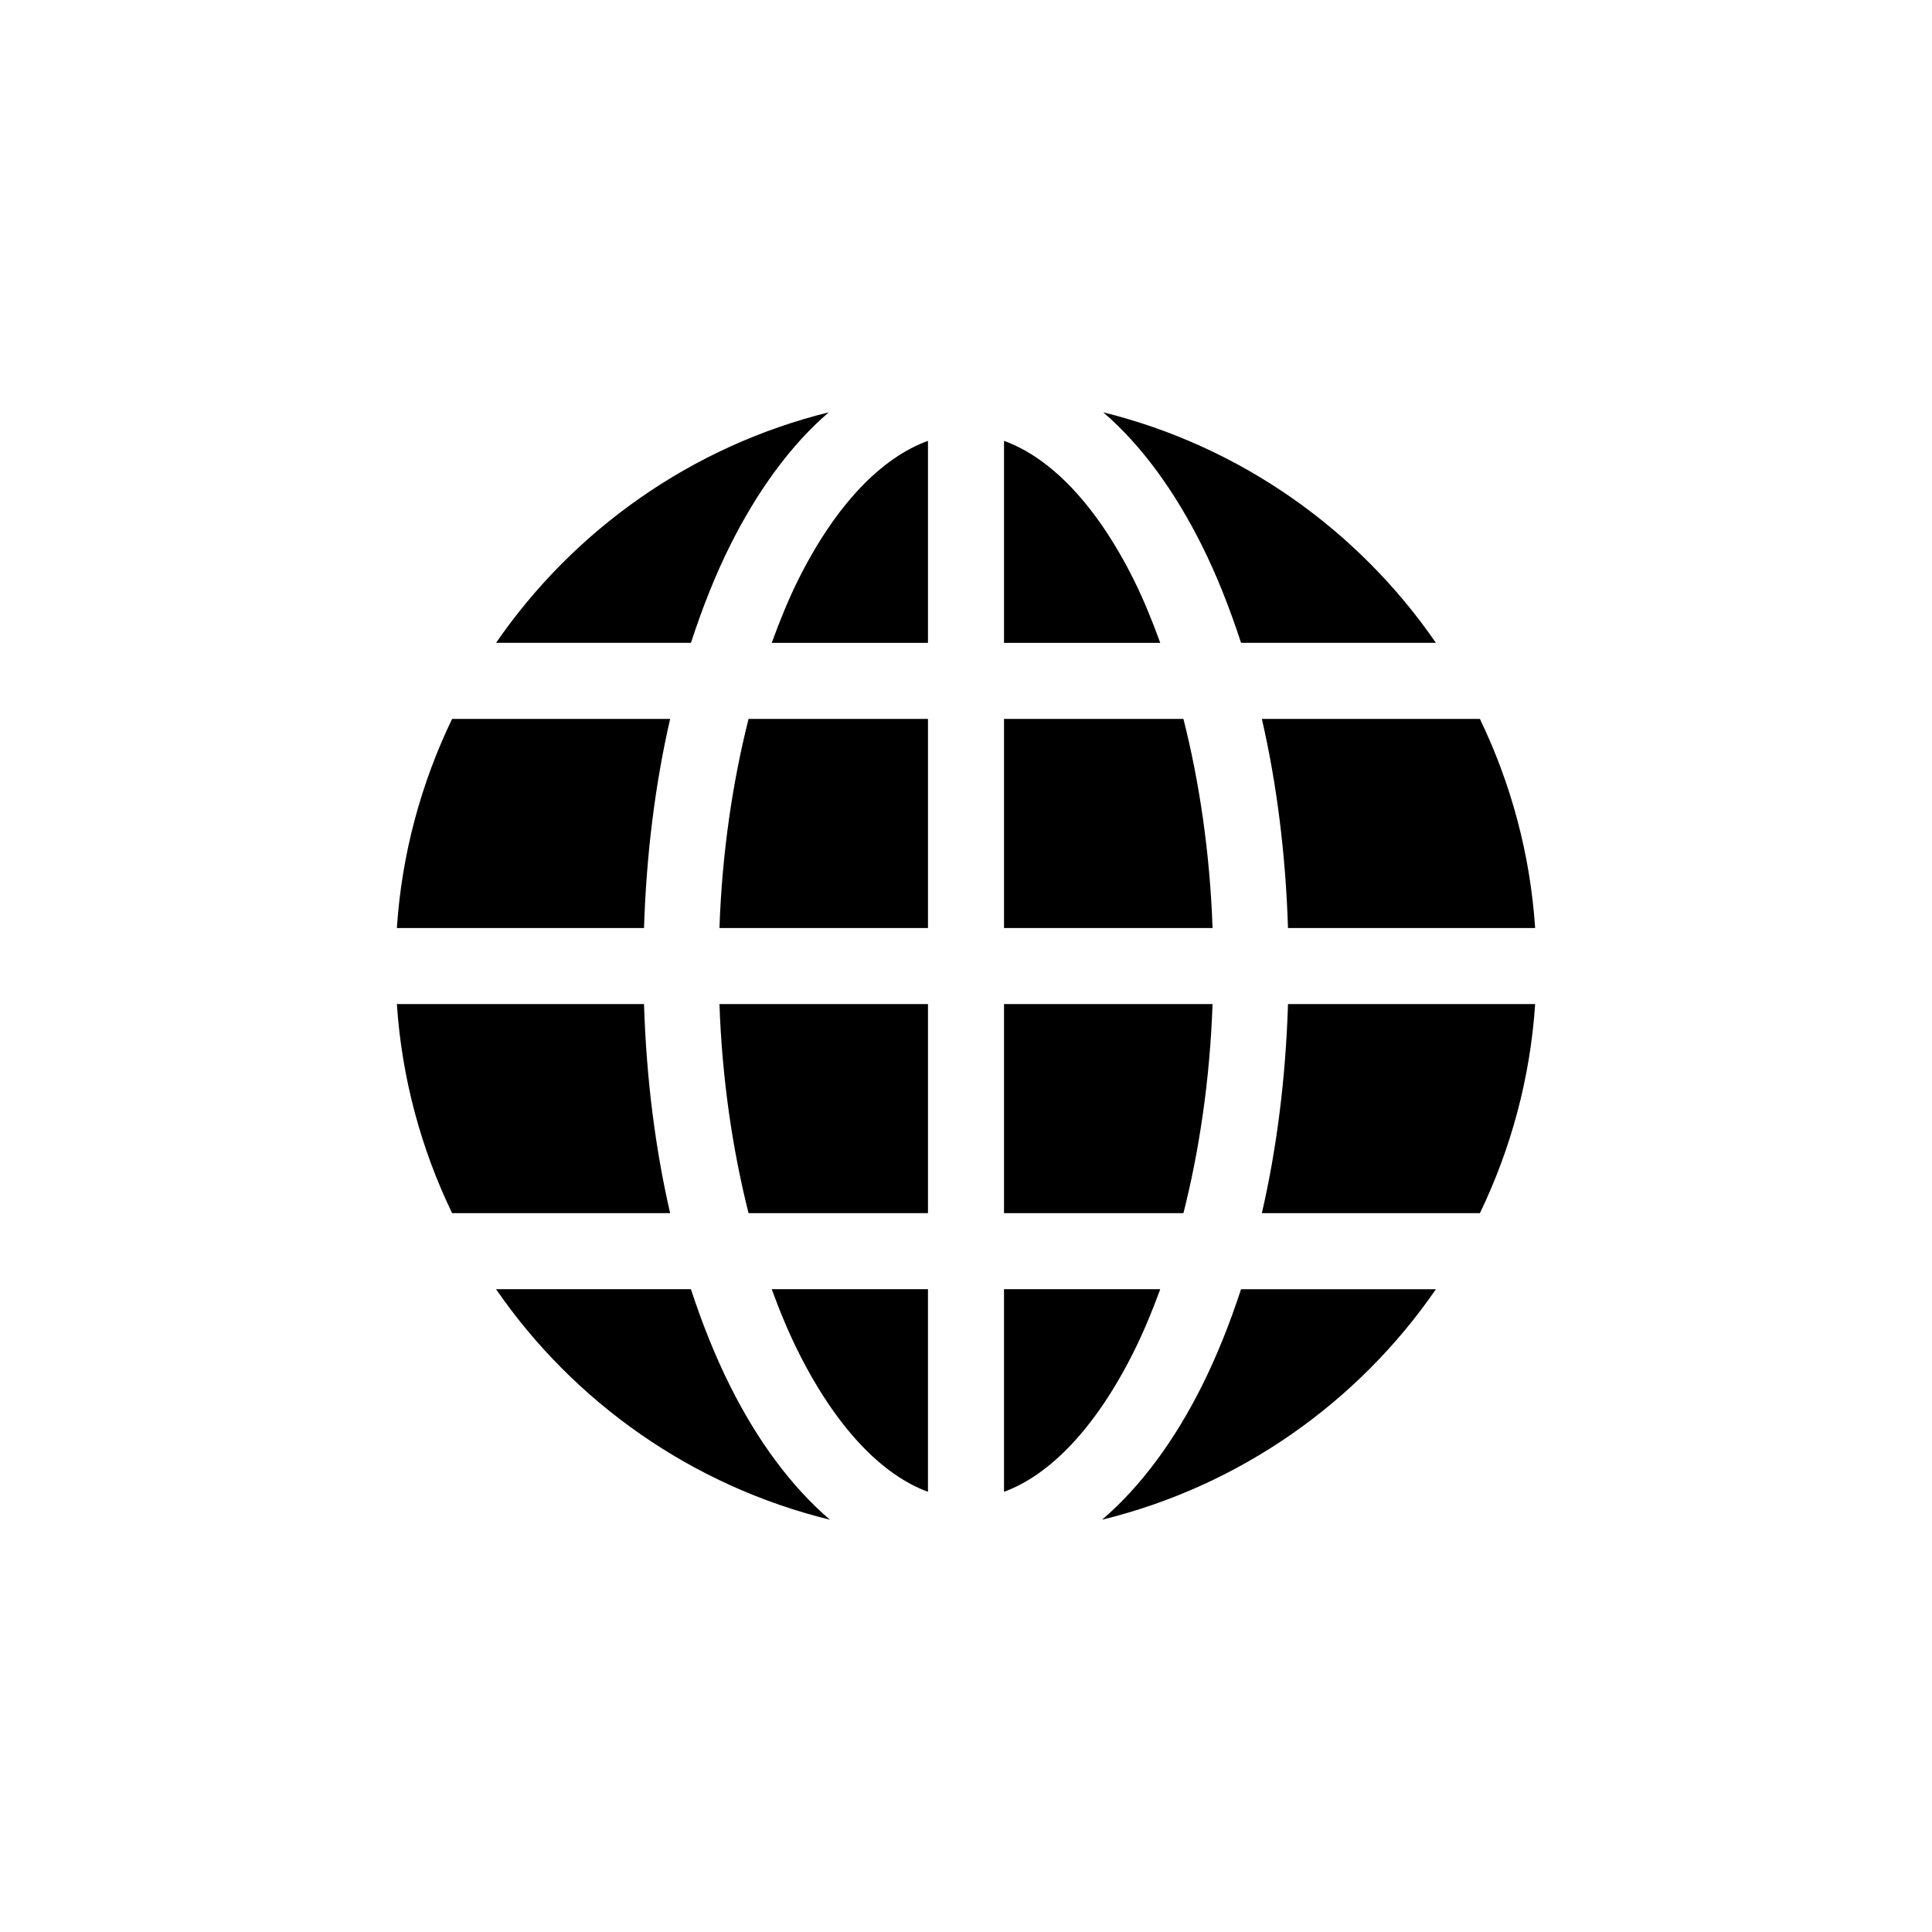
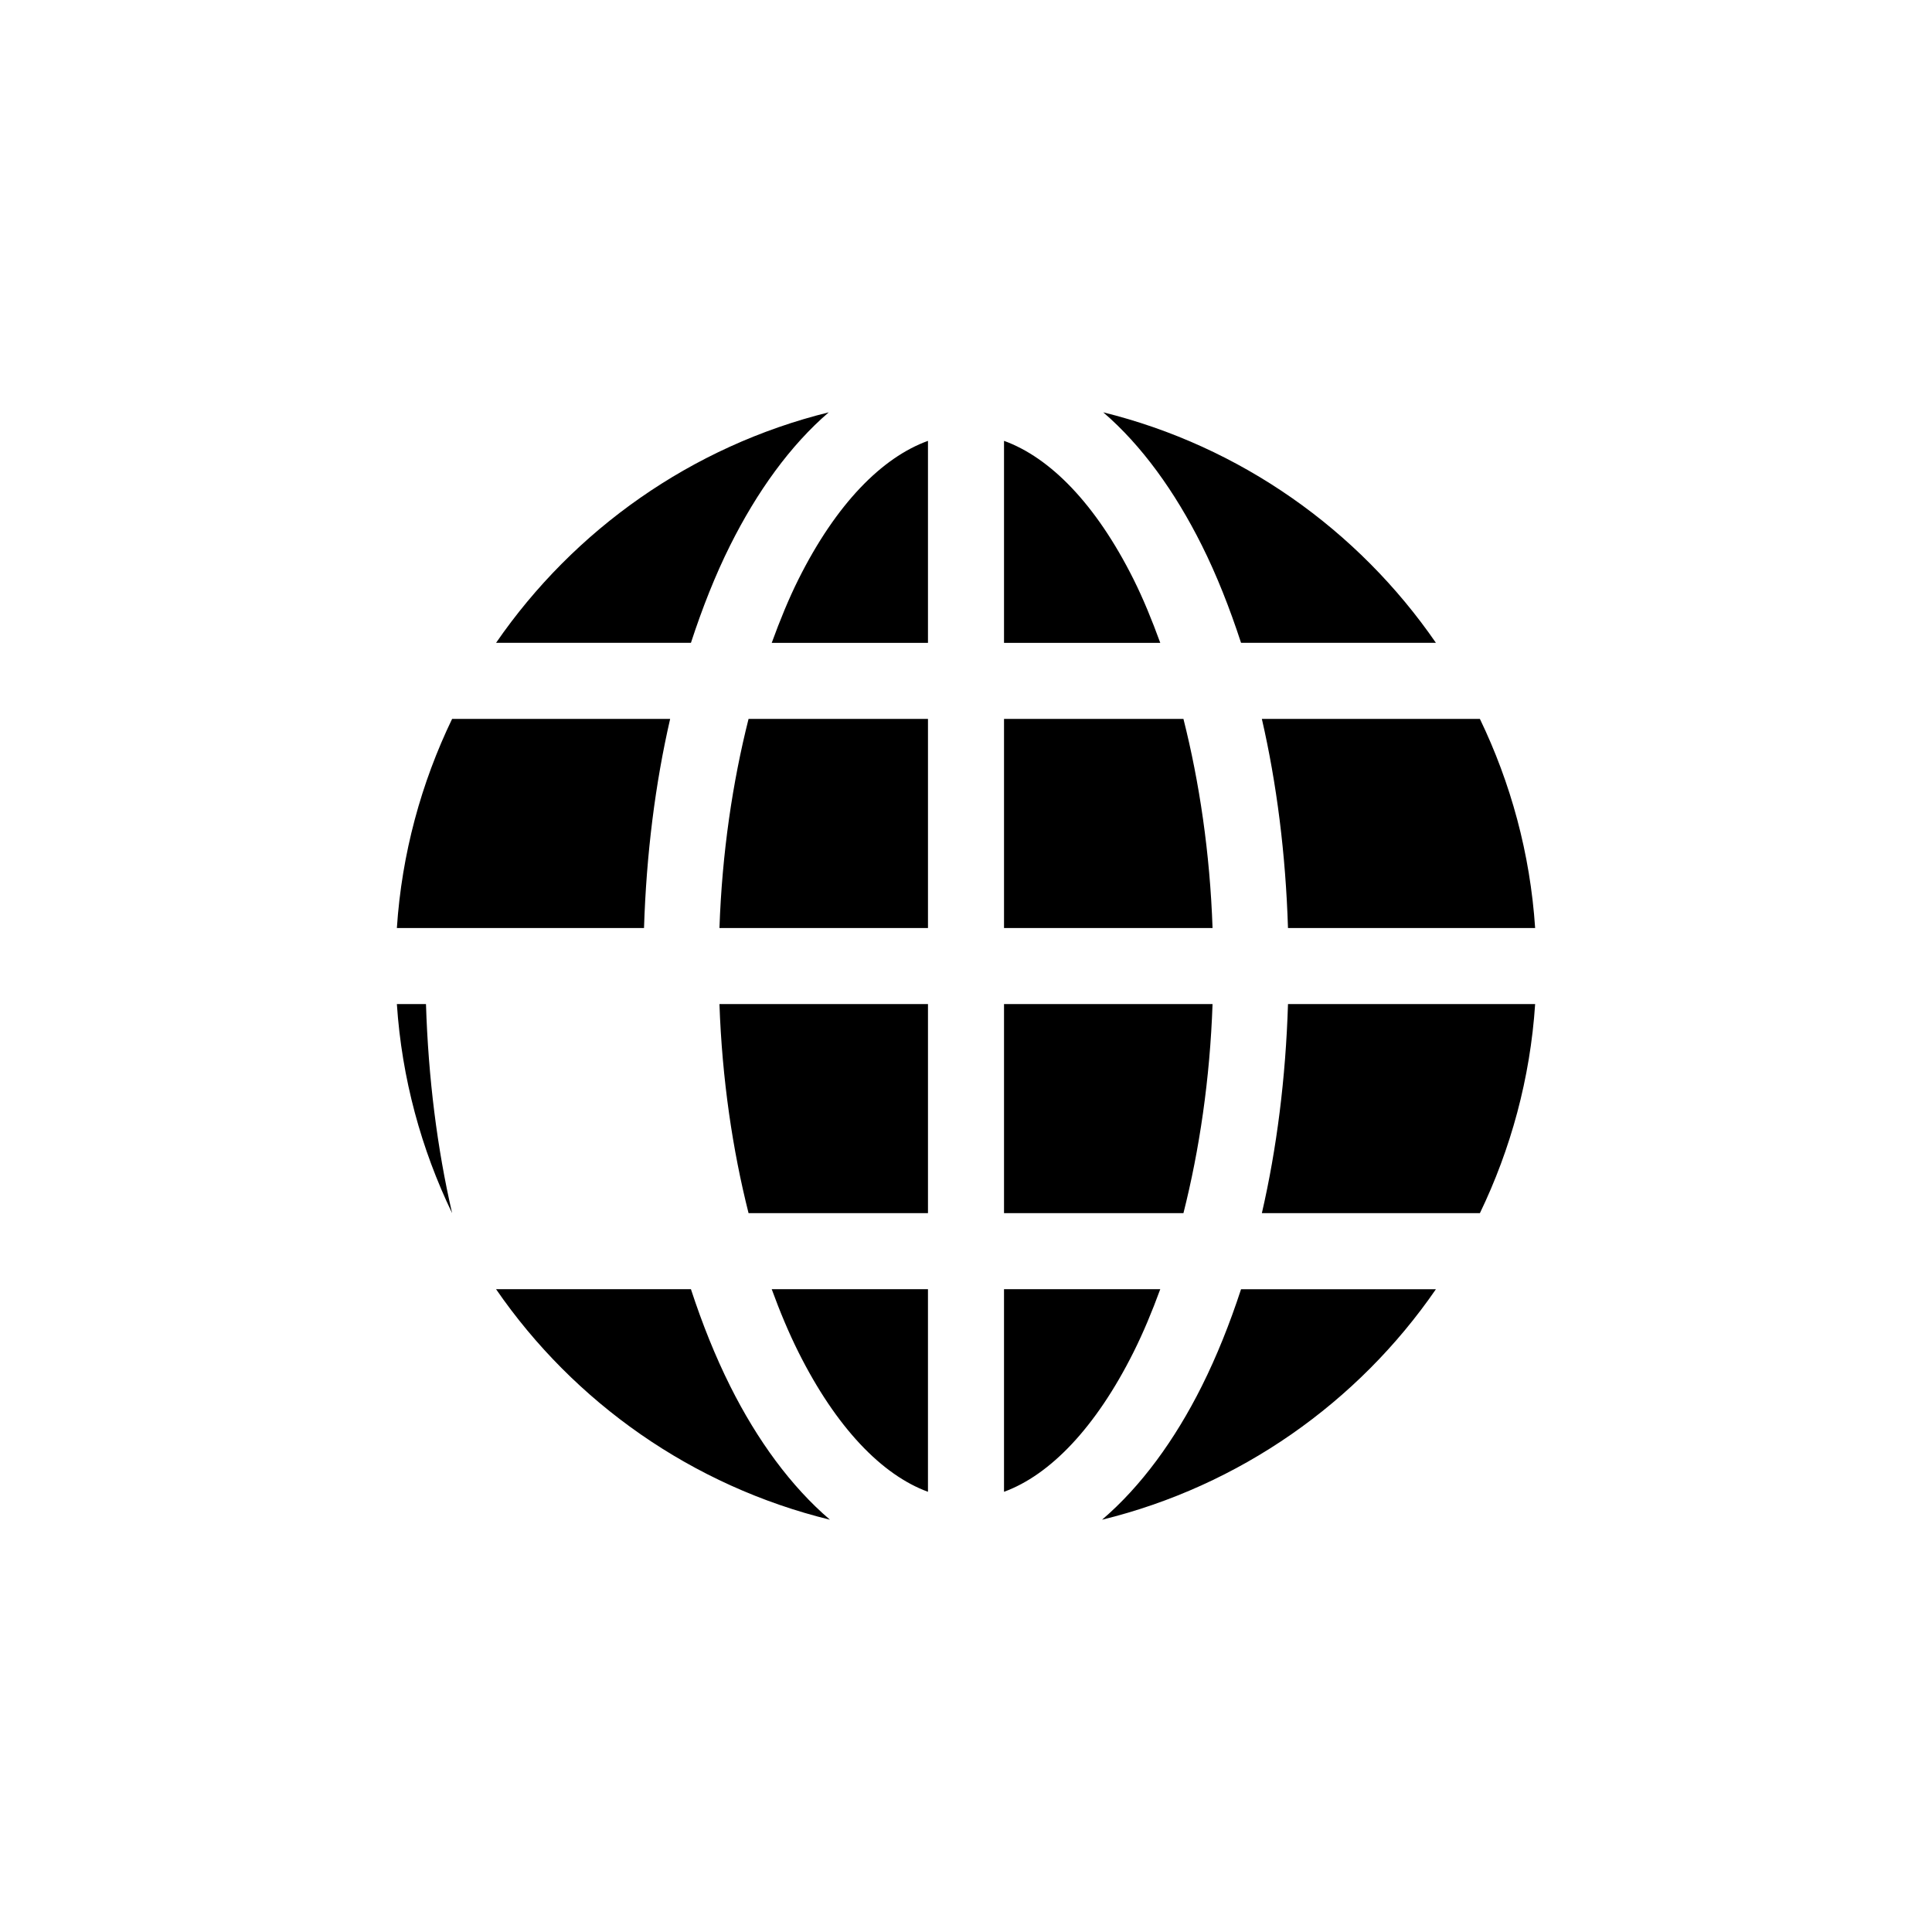
<svg xmlns="http://www.w3.org/2000/svg" fill="#000000" width="800px" height="800px" version="1.1" viewBox="144 144 512 512">
-   <path d="m363.63 253.27c-36.363 8.984-67.523 31.121-88.168 61.086h51.641c3.008-9.203 6.457-17.953 10.391-25.82 7.121-14.242 15.945-26.52 26.133-35.266zm72.738 0c10.191 8.75 19.016 21.023 26.133 35.266 3.934 7.867 7.383 16.617 10.391 25.82h51.641c-20.641-29.965-51.805-52.102-88.168-61.086zm-46.445 7.559c-12.191 4.41-24.328 16.699-34.32 36.684-2.574 5.152-4.902 10.855-7.086 16.848h41.406zm20.152 0v53.531h41.406c-2.184-5.992-4.512-11.695-7.086-16.848-9.992-19.984-22.129-32.273-34.32-36.684zm-146.26 73.684c-8.168 16.945-13.336 35.68-14.641 55.418h65.496c0.621-19.625 2.984-38.273 6.926-55.418zm78.562 0c-4.234 16.789-7.023 35.488-7.715 55.418h55.262v-55.418zm67.699 0v55.418h55.262c-0.691-19.93-3.481-38.629-7.715-55.418zm68.328 0c3.945 17.145 6.309 35.793 6.926 55.418h65.496c-1.309-19.742-6.477-38.473-14.641-55.418zm-229.23 75.57c1.309 19.742 6.477 38.473 14.641 55.418h57.781c-3.949-17.137-6.312-35.766-6.926-55.418zm85.488 0c0.691 19.898 3.488 38.68 7.715 55.418h47.547v-55.418zm75.414 0v55.418h47.547c4.227-16.742 7.023-35.52 7.715-55.418zm75.258 0c-0.613 19.652-2.977 38.281-6.926 55.418h57.781c8.168-16.945 13.336-35.68 14.641-55.418zm-209.87 75.57c20.699 30.047 51.992 52.148 88.48 61.086-10.301-8.801-19.27-21.062-26.449-35.426-3.934-7.871-7.383-16.477-10.391-25.664h-51.641zm73.051 0c2.18 5.961 4.519 11.555 7.086 16.688 9.992 19.984 22.129 32.547 34.32 37v-53.688zm61.559 0v53.688c12.191-4.453 24.328-17.012 34.32-37 2.566-5.133 4.906-10.727 7.086-16.688zm62.82 0c-3.008 9.188-6.457 17.793-10.391 25.664-7.18 14.359-16.148 26.621-26.449 35.426 36.488-8.938 67.785-31.039 88.48-61.086h-51.641z" />
+   <path d="m363.63 253.27c-36.363 8.984-67.523 31.121-88.168 61.086h51.641c3.008-9.203 6.457-17.953 10.391-25.82 7.121-14.242 15.945-26.52 26.133-35.266zm72.738 0c10.191 8.75 19.016 21.023 26.133 35.266 3.934 7.867 7.383 16.617 10.391 25.82h51.641c-20.641-29.965-51.805-52.102-88.168-61.086zm-46.445 7.559c-12.191 4.41-24.328 16.699-34.32 36.684-2.574 5.152-4.902 10.855-7.086 16.848h41.406zm20.152 0v53.531h41.406c-2.184-5.992-4.512-11.695-7.086-16.848-9.992-19.984-22.129-32.273-34.32-36.684zm-146.26 73.684c-8.168 16.945-13.336 35.68-14.641 55.418h65.496c0.621-19.625 2.984-38.273 6.926-55.418zm78.562 0c-4.234 16.789-7.023 35.488-7.715 55.418h55.262v-55.418zm67.699 0v55.418h55.262c-0.691-19.93-3.481-38.629-7.715-55.418zm68.328 0c3.945 17.145 6.309 35.793 6.926 55.418h65.496c-1.309-19.742-6.477-38.473-14.641-55.418zm-229.23 75.57c1.309 19.742 6.477 38.473 14.641 55.418c-3.949-17.137-6.312-35.766-6.926-55.418zm85.488 0c0.691 19.898 3.488 38.68 7.715 55.418h47.547v-55.418zm75.414 0v55.418h47.547c4.227-16.742 7.023-35.52 7.715-55.418zm75.258 0c-0.613 19.652-2.977 38.281-6.926 55.418h57.781c8.168-16.945 13.336-35.68 14.641-55.418zm-209.87 75.57c20.699 30.047 51.992 52.148 88.48 61.086-10.301-8.801-19.27-21.062-26.449-35.426-3.934-7.871-7.383-16.477-10.391-25.664h-51.641zm73.051 0c2.18 5.961 4.519 11.555 7.086 16.688 9.992 19.984 22.129 32.547 34.32 37v-53.688zm61.559 0v53.688c12.191-4.453 24.328-17.012 34.32-37 2.566-5.133 4.906-10.727 7.086-16.688zm62.82 0c-3.008 9.188-6.457 17.793-10.391 25.664-7.18 14.359-16.148 26.621-26.449 35.426 36.488-8.938 67.785-31.039 88.48-61.086h-51.641z" />
</svg>